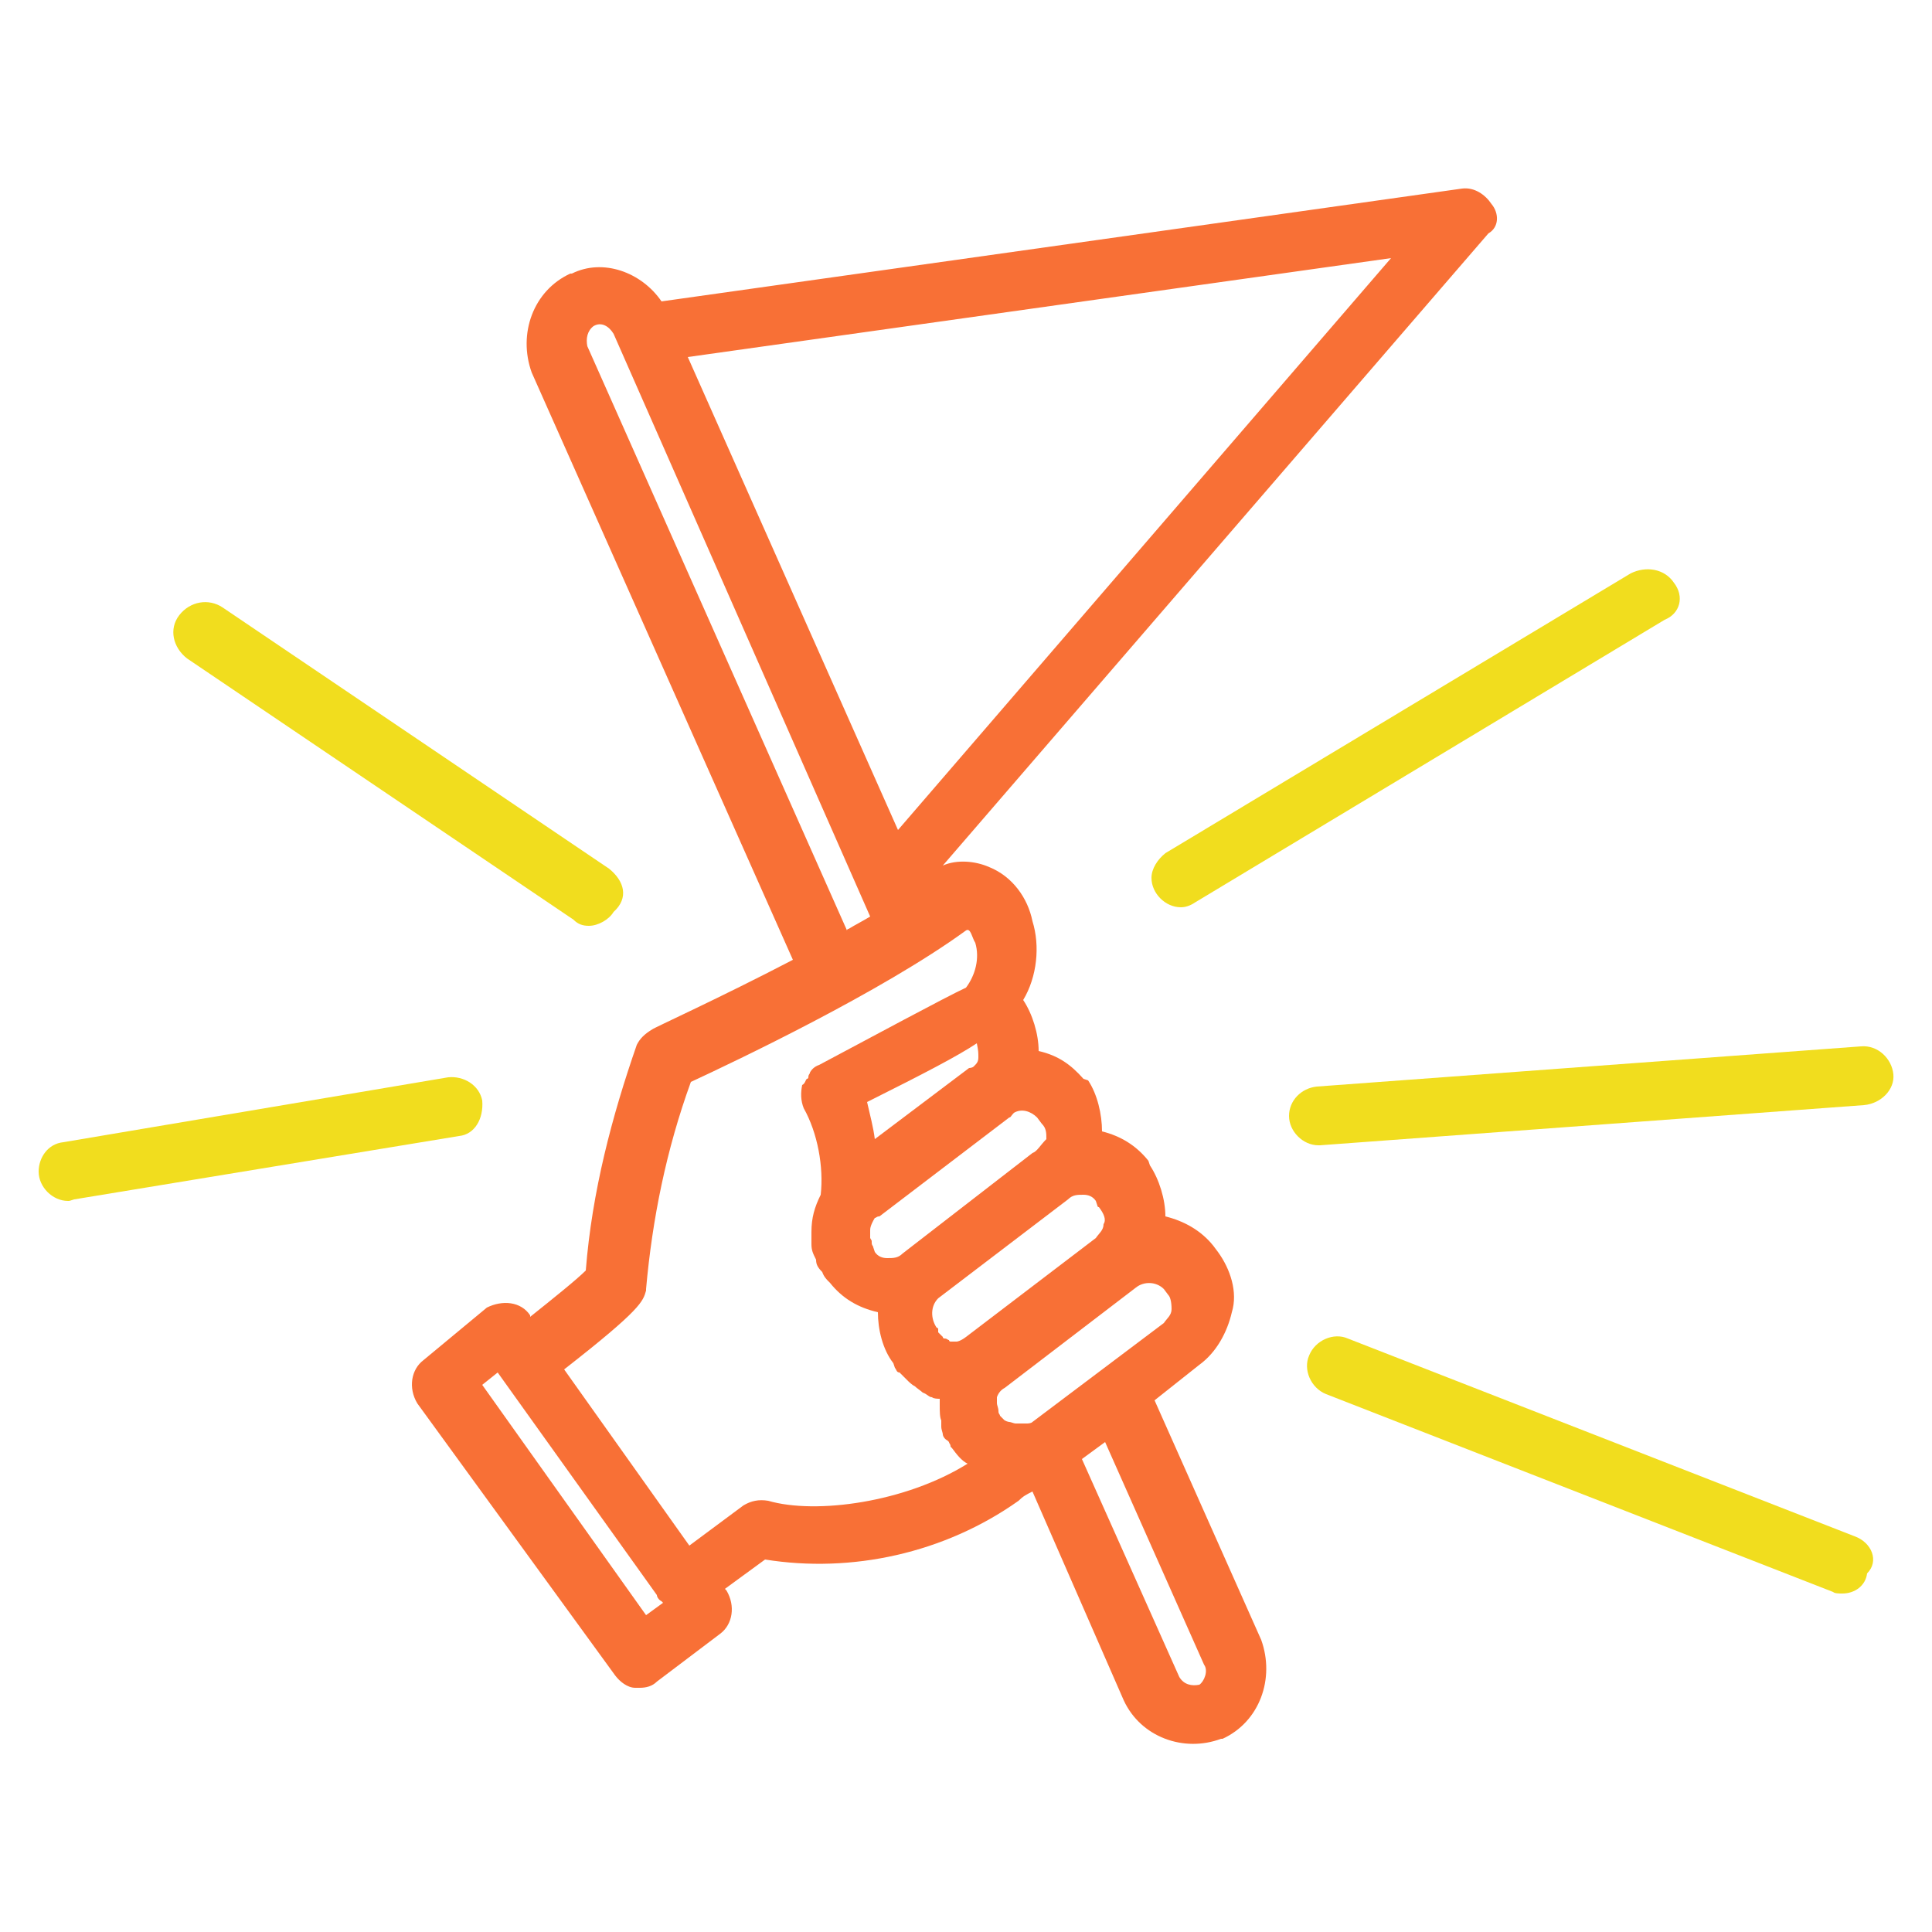
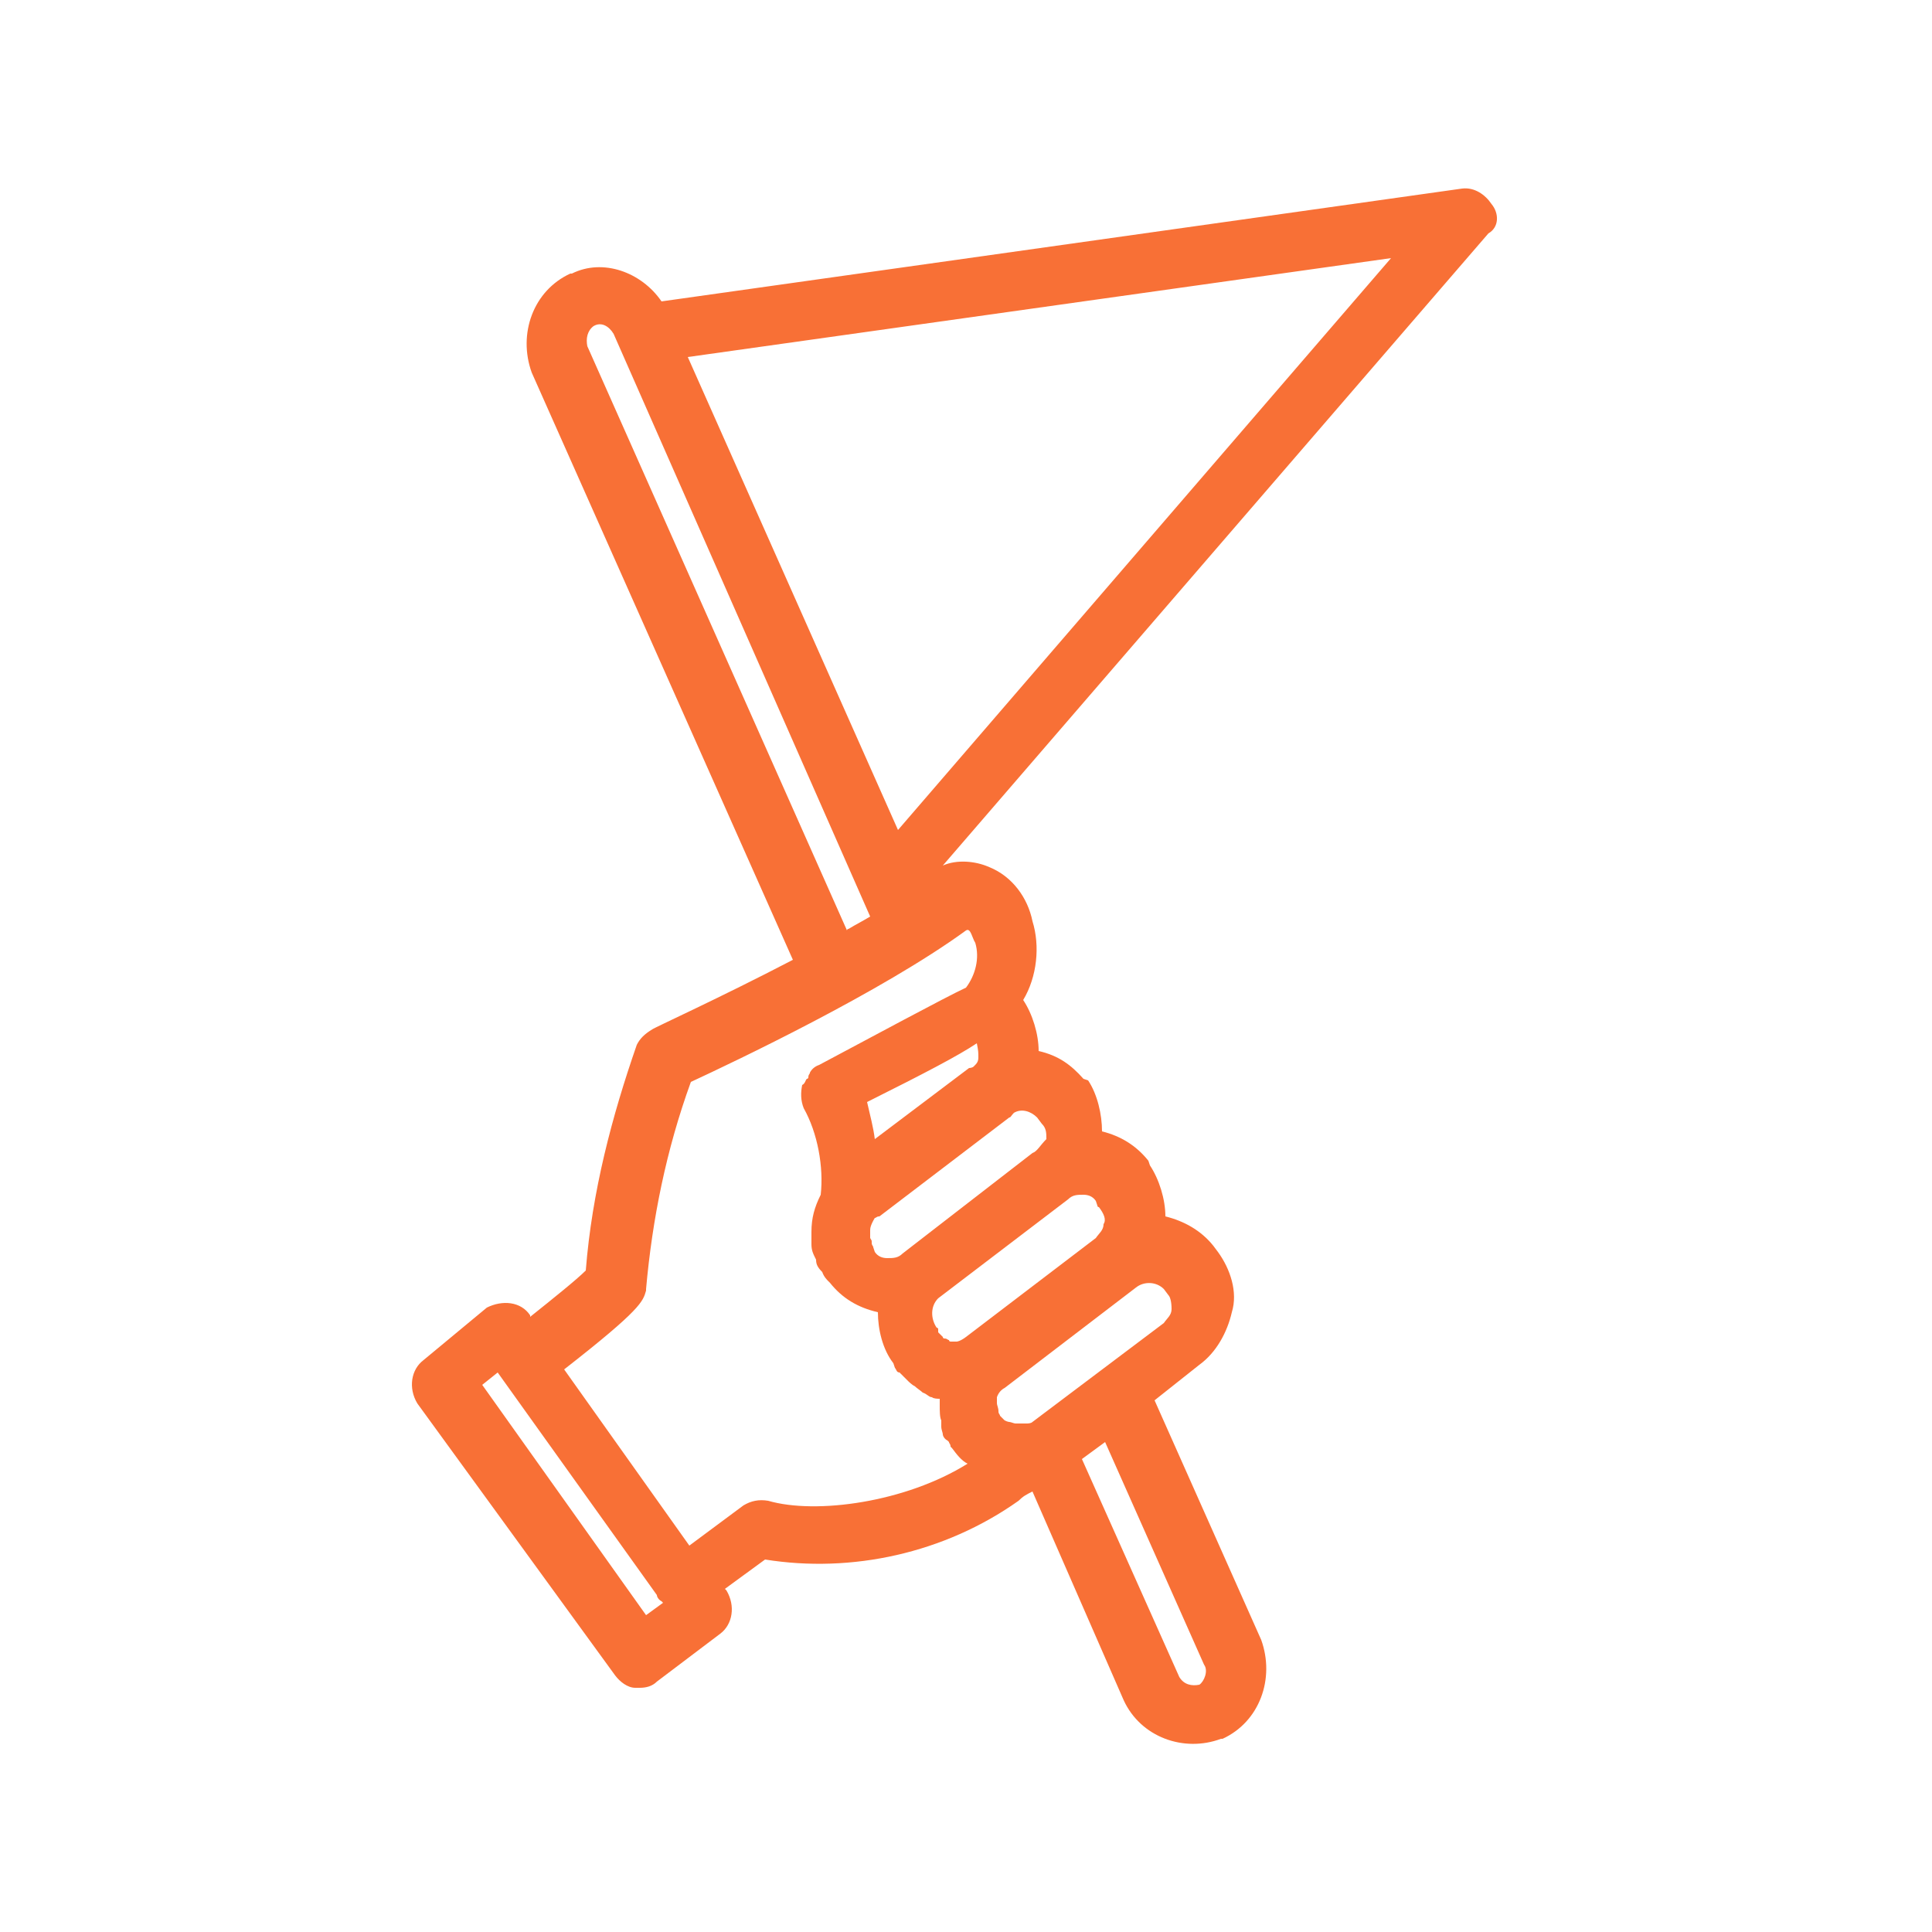
<svg xmlns="http://www.w3.org/2000/svg" version="1.1" id="Layer_1" x="0px" y="0px" viewBox="0 0 125 125" style="enable-background:new 0 0 125 125;" xml:space="preserve">
  <style type="text/css"> .st0{fill:#F1DD1E;} .st1{fill:#F87036;} </style>
  <g>
    <g>
-       <path class="st0" d="M108.3,37.7c-0.6-0.9-1.8-1.1-2.8-0.6L75.4,55.2c-0.5,0.4-0.9,1-0.9,1.6c0,1,0.9,1.9,1.9,1.9 c0.3,0,0.6-0.1,0.9-0.3l30.4-18.3C108.7,39.7,109,38.6,108.3,37.7z" />
-       <path class="st0" d="M122.5,69.5c-0.1-1-1-1.9-2.1-1.8l-35.2,2.6c-1,0.1-1.8,0.9-1.8,1.9c0,1,0.9,1.9,1.9,1.9c0,0,0,0,0.1,0 l35.2-2.6C121.7,71.4,122.6,70.5,122.5,69.5z" />
-       <path class="st0" d="M120,99.4L87.2,86.6c-0.9-0.4-2.1,0.1-2.5,1.1c-0.4,0.9,0.1,2.1,1.1,2.5l32.8,12.8c0.1,0.1,0.4,0.1,0.6,0.1 c0.8,0,1.5-0.5,1.6-1.3C121.6,101,121.1,99.8,120,99.4z" />
-       <path class="st0" d="M39.4,56.2l-25-16.9c-0.9-0.6-2.1-0.4-2.8,0.5s-0.4,2.1,0.5,2.8l25,16.9c0.3,0.3,0.6,0.4,1,0.4 c0.6,0,1.3-0.4,1.6-0.9C40.7,58.1,40.4,57,39.4,56.2z" />
-       <path class="st0" d="M29,69.7L4.1,73.9c-1,0.1-1.6,1-1.6,1.9c0,1,0.9,1.9,1.9,1.9c0.1,0,0.1,0,0.4-0.1l24.9-4.1 c1-0.1,1.6-1.1,1.5-2.3C31,70.2,30,69.6,29,69.7z" />
-     </g>
+       </g>
    <path class="st1" d="M96.5,13.2c-0.4-0.6-1.1-1.1-1.9-1l-51.8,7.3c-1.3-1.9-3.8-2.8-5.8-1.8h-0.1c-2.4,1.1-3.4,3.9-2.5,6.4l16.9,38 c-4.8,2.5-9,4.4-9.1,4.5c-0.5,0.3-0.8,0.6-1,1c-1.6,4.6-2.9,9.5-3.3,14.6c-0.6,0.6-2.1,1.8-3.6,3v-0.1c-0.6-0.9-1.8-1-2.8-0.5l0,0 L27.4,88c-0.8,0.6-1,1.8-0.4,2.8l12.8,17.6c0.3,0.4,0.8,0.8,1.3,0.8c0.1,0,0.3,0,0.3,0c0.4,0,0.8-0.1,1.1-0.4l4.1-3.1 c0.8-0.6,1-1.8,0.4-2.8l-0.1-0.1l2.6-1.9c5.6,0.9,11.6-0.4,16.4-3.8c0.3-0.3,0.5-0.4,0.9-0.6l5.9,13.5c1.1,2.4,3.9,3.4,6.3,2.5h0.1 c2.4-1.1,3.4-3.9,2.5-6.4l-6.9-15.5l2.9-2.3c1.1-0.8,1.8-2.1,2.1-3.4c0.4-1.3-0.1-2.8-0.9-3.9l-0.3-0.4c-0.8-1-1.9-1.6-3.1-1.9 c0-1.1-0.4-2.4-1-3.3l-0.1-0.3c-0.8-1-1.8-1.6-3-1.9c0-1.1-0.3-2.4-0.9-3.3l-0.3-0.1c-0.8-0.9-1.6-1.5-2.9-1.8c0-1.1-0.4-2.4-1-3.3 l0,0c0.9-1.5,1.1-3.5,0.6-5.1c-0.3-1.5-1.3-2.9-2.8-3.5c-0.9-0.4-2.1-0.5-3-0.1l35.3-40.9C97,14.7,97,13.8,96.5,13.2z M38,22.4 c-0.1-0.5,0-1,0.4-1.3c0.5-0.3,1,0,1.3,0.5l16.6,37.7c-0.5,0.3-0.9,0.5-1.4,0.8c0,0-0.1,0-0.1,0.1L38,22.4z M41.8,104.5L31.2,89.6 l1-0.8l10.3,14.4c0,0.1,0.1,0.3,0.3,0.4c0,0,0,0,0.1,0.1L41.8,104.5z M65.3,91.9L65.3,91.9L65.3,91.9L65.3,91.9z M65.3,91.9 C65.3,91.9,65.4,91.9,65.3,91.9L65.3,91.9C65.4,91.9,65.3,91.9,65.3,91.9L65.3,91.9z M65.4,91.9h0.1C65.6,91.9,65.6,91.9,65.4,91.9 L65.4,91.9z M77.6,109c-0.5,0.1-1,0-1.3-0.5l-6.3-14.1l1.5-1.1l6.4,14.4C78.2,108.1,77.9,108.8,77.6,109L77.6,109z M75.8,84.7 c0,0.4-0.3,0.6-0.5,0.9L66.8,92c-0.1,0.1-0.3,0.1-0.4,0.1c-0.1,0-0.1,0-0.3,0h-0.1c-0.1,0-0.3,0-0.3,0l0,0c-0.1,0-0.3-0.1-0.4-0.1 l0,0c0,0-0.1,0-0.3-0.1c-0.1-0.1-0.1-0.1-0.3-0.3l0,0c0-0.1-0.1-0.1-0.1-0.3s-0.1-0.4-0.1-0.5v-0.3c0-0.1,0-0.1,0-0.1 c0.1-0.3,0.3-0.5,0.5-0.6l0,0l8.5-6.5c0.5-0.4,1.3-0.4,1.8,0.1l0.3,0.4C75.7,83.9,75.8,84.2,75.8,84.7z M71.4,79.2 c0,0.4-0.3,0.6-0.5,0.9l-8.4,6.4c-0.4,0.3-0.6,0.3-0.6,0.3h-0.3h-0.1c0,0-0.1,0-0.1-0.1c-0.1,0-0.1-0.1-0.3-0.1c0,0-0.1,0-0.1-0.1 l-0.3-0.3V86c0,0,0-0.1-0.1-0.1c-0.4-0.6-0.4-1.4,0.1-1.9l8.4-6.4c0.3-0.3,0.6-0.3,1-0.3c0.3,0,0.6,0.1,0.8,0.4l0.1,0.3 c0,0,0,0.1,0.1,0.1C71.4,78.5,71.6,78.9,71.4,79.2z M66.8,74.6l-8.4,6.5c-0.3,0.3-0.6,0.3-1,0.3c-0.3,0-0.6-0.1-0.8-0.4l-0.1-0.3 c0-0.1-0.1-0.1-0.1-0.3s0-0.1-0.1-0.3v-0.5c0-0.1,0-0.3,0.3-0.8c0.1,0,0.1-0.1,0.3-0.1l8.4-6.4c0.1,0,0.1-0.1,0.3-0.3 c0.5-0.3,1.1-0.1,1.5,0.3l0.3,0.4c0.3,0.3,0.3,0.6,0.3,1C67.3,74.1,67.1,74.5,66.8,74.6z M63.3,68.4c0,0.3-0.1,0.4-0.3,0.6 c-0.1,0.1-0.3,0.1-0.3,0.1l-6.1,4.6c-0.1-0.8-0.3-1.5-0.5-2.4c3.8-1.9,5.9-3,7.1-3.8C63.3,68,63.3,68.1,63.3,68.4z M63.1,61 C63.1,61.1,63.1,61.1,63.1,61c0.3,1,0,2.1-0.6,2.9c-1.3,0.6-6.3,3.3-9.5,5c-0.3,0.1-0.5,0.3-0.6,0.5c0,0.1-0.1,0.1-0.1,0.3 c0,0,0,0.1-0.1,0.1c-0.1,0.1-0.1,0.3-0.3,0.4c-0.1,0.5-0.1,1,0.1,1.5c0.9,1.6,1.3,3.8,1.1,5.6c-0.4,0.8-0.6,1.5-0.6,2.4v0.8 c0,0.4,0.1,0.6,0.3,1c0,0.3,0.1,0.5,0.4,0.8c0.1,0.3,0.3,0.5,0.4,0.6l0.1,0.1c0.8,1,1.8,1.6,3.1,1.9c0,1.1,0.3,2.4,1,3.3l0.1,0.3 c0.1,0.1,0.1,0.3,0.3,0.3l0.5,0.5c0.1,0.1,0.3,0.3,0.5,0.4l0,0c0.1,0.1,0.4,0.3,0.5,0.4c0.3,0.1,0.4,0.3,0.6,0.3 c0.1,0.1,0.4,0.1,0.5,0.1v0.4c0,0.4,0,0.8,0.1,1v0.1c0,0.1,0,0.1,0,0.3s0.1,0.4,0.1,0.5s0.1,0.3,0.3,0.4l0.1,0.1 c0,0.1,0.1,0.1,0.1,0.3l0.1,0.1c0.3,0.4,0.6,0.8,1,1c-4,2.5-9.8,3.3-12.9,2.4c-0.6-0.1-1.1,0-1.6,0.3l-3.5,2.6l-8.1-11.4 c5-3.9,5.1-4.4,5.3-5.1v-0.1c0.4-4.5,1.3-9,2.9-13.4c2.8-1.3,12.3-5.8,17.8-9.8C62.8,60,62.9,60.7,63.1,61L63.1,61z M58.1,53.7 L44.5,23.1l45.5-6.4L58.1,53.7z" />
  </g>
</svg>